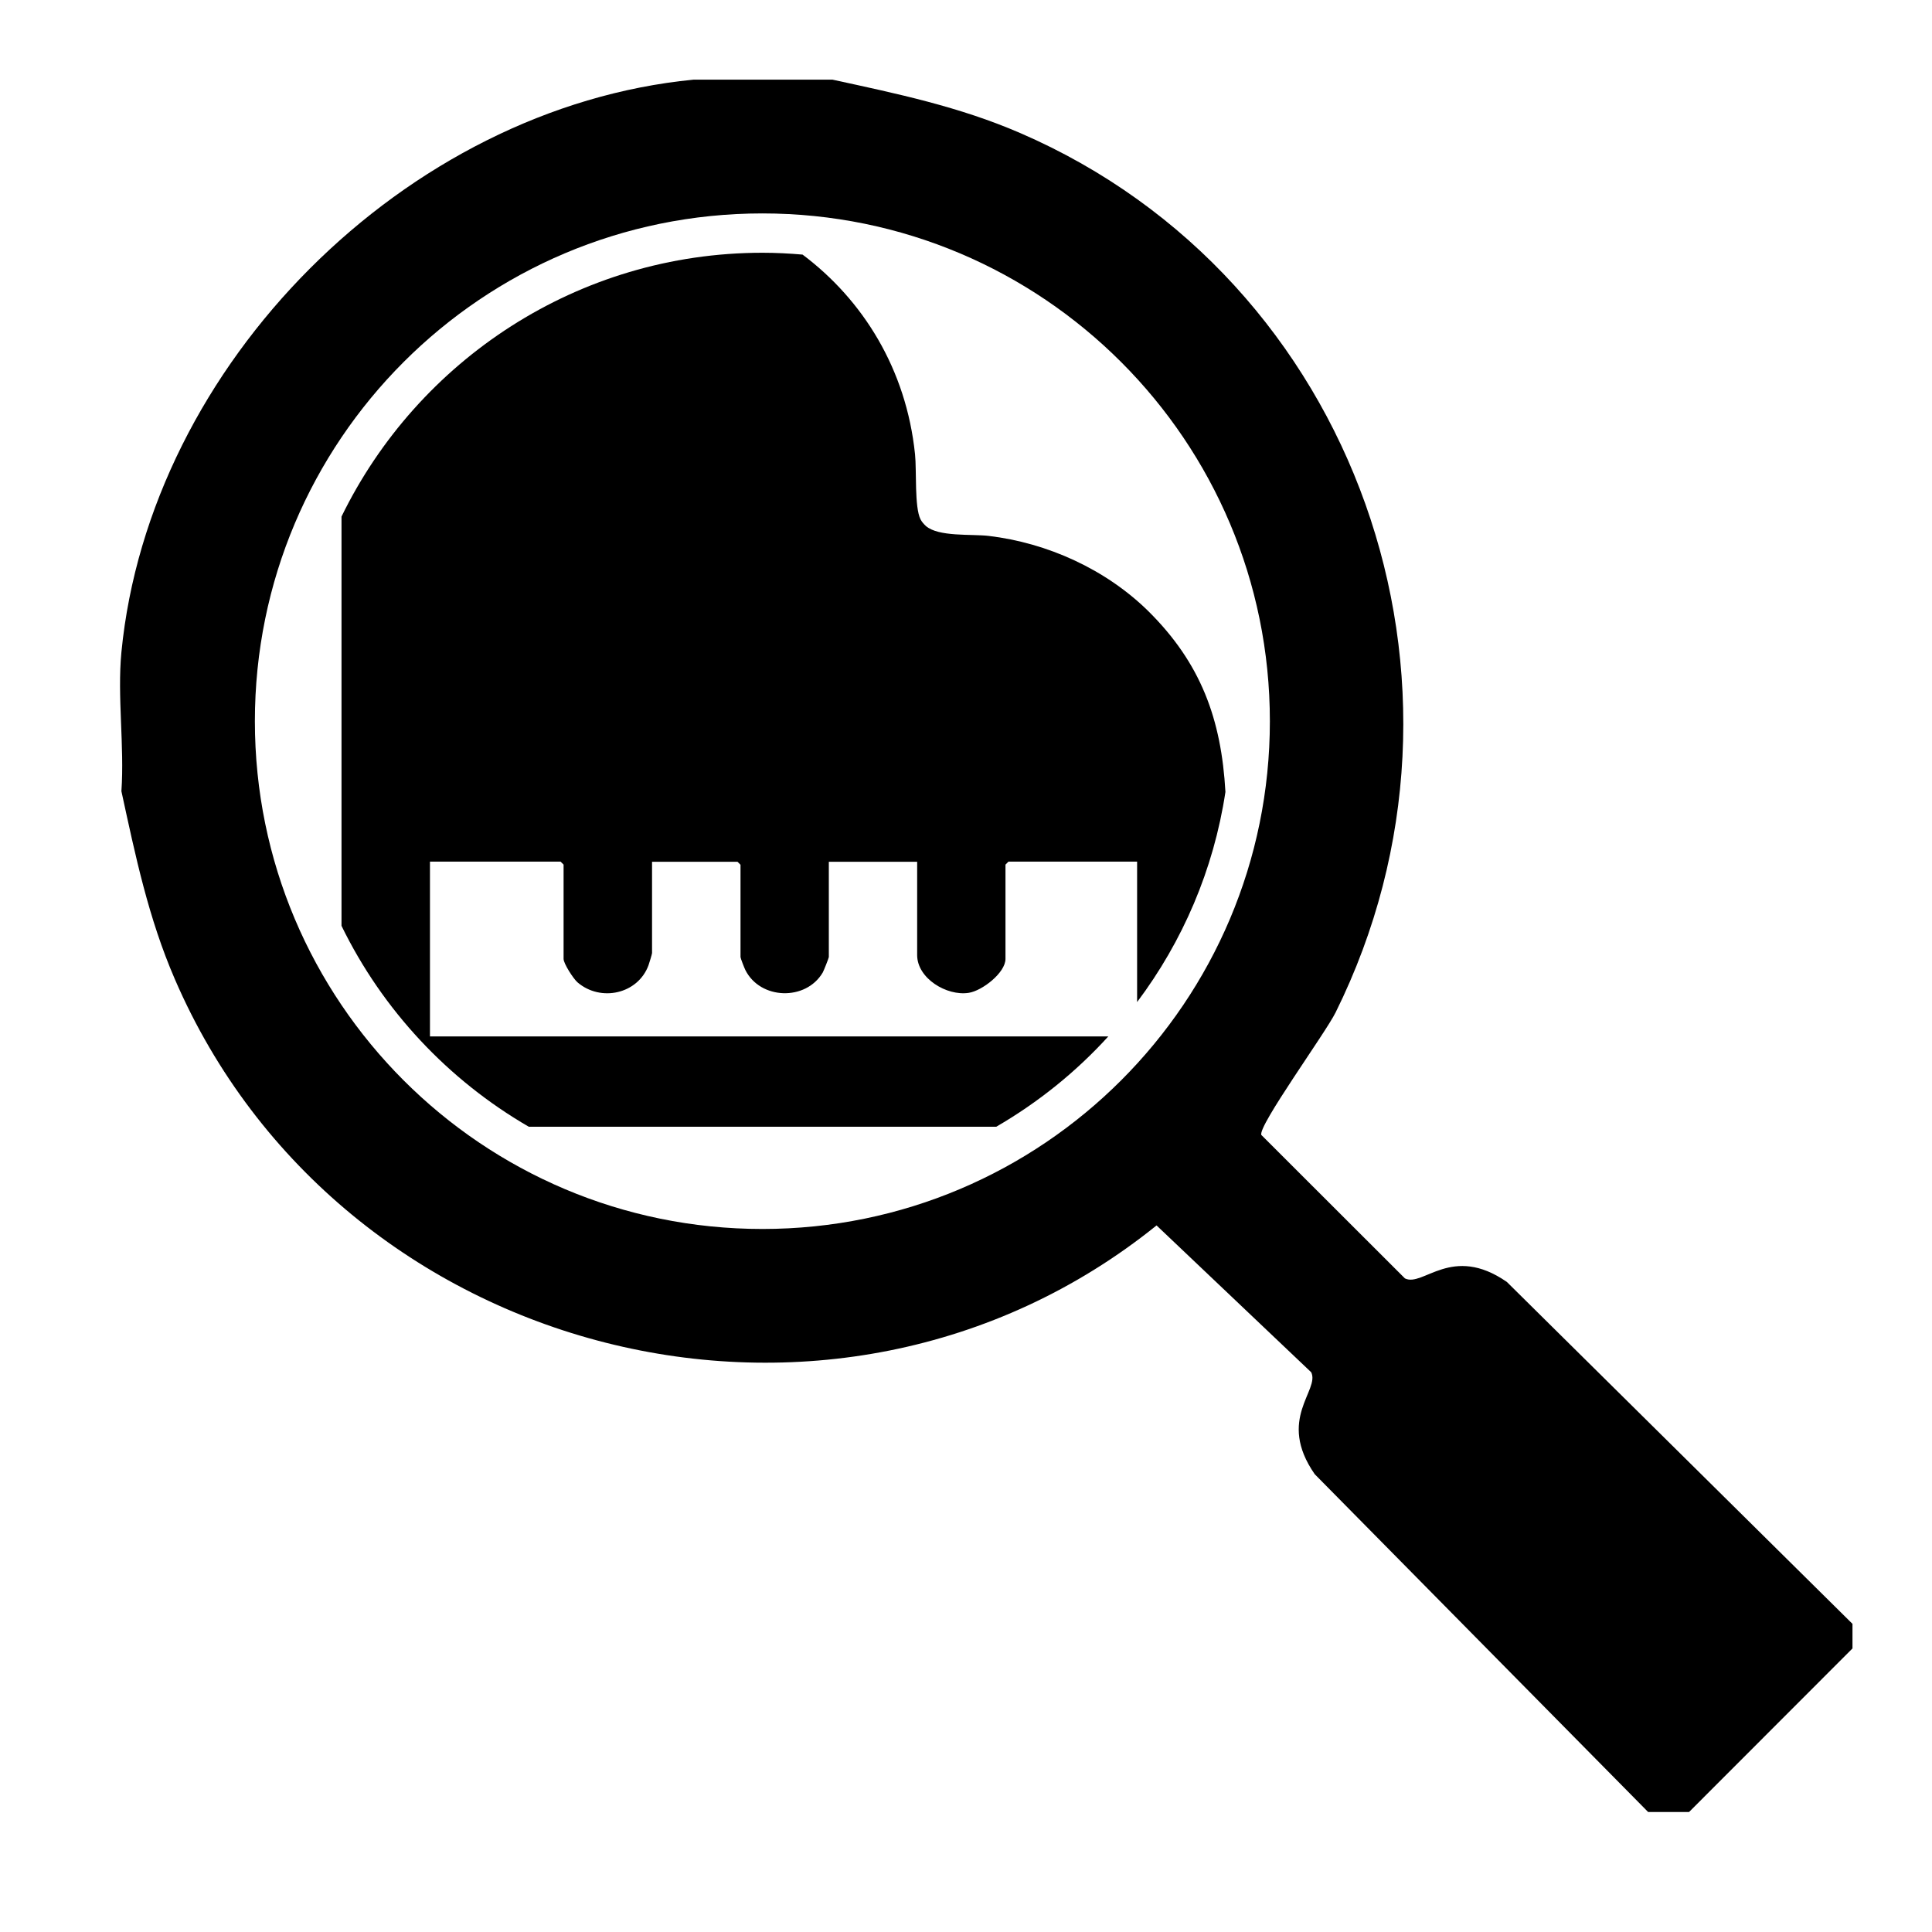
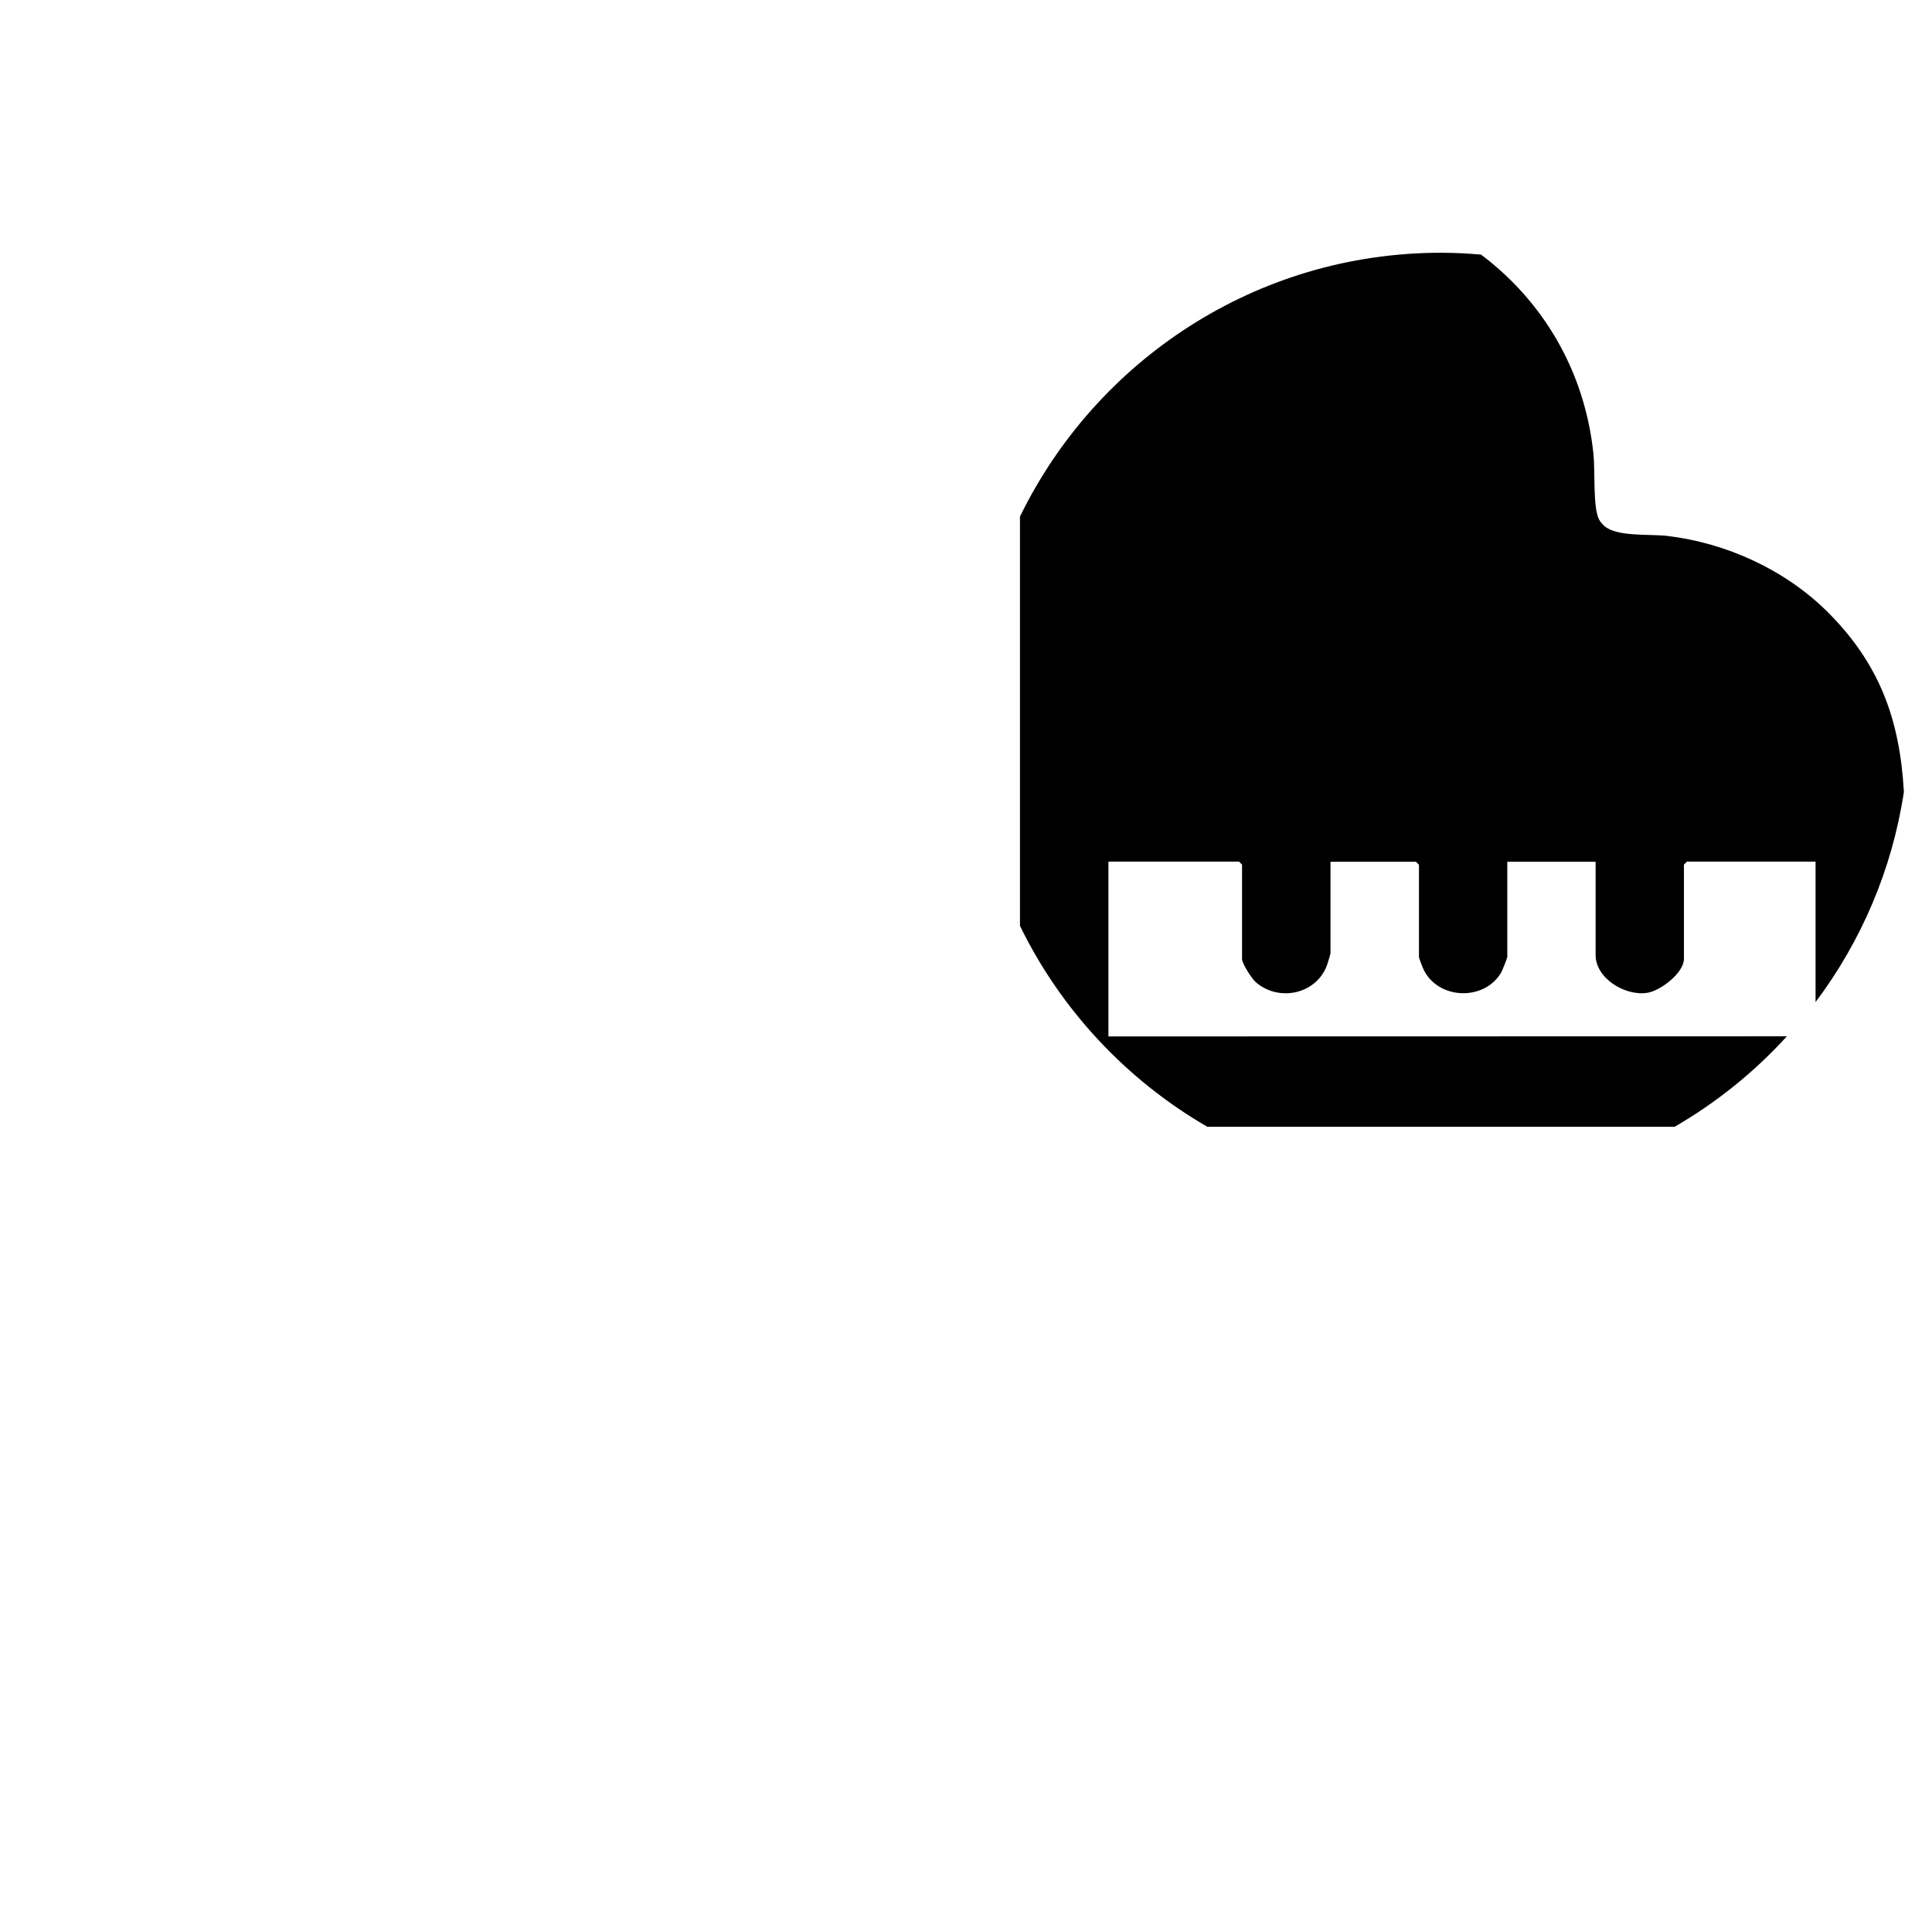
<svg xmlns="http://www.w3.org/2000/svg" id="Layer_1" data-name="Layer 1" viewBox="0 0 136.06 136.06">
-   <path d="M78.06,72.99H30.28v-12.31h9.2l.21.21v6.64c0,.33.69,1.4.98,1.65,1.63,1.4,4.25.83,5-1.2.05-.13.25-.8.25-.86v-6.43h6.02l.21.21v6.5c0,.08.27.77.34.91,1.05,2.1,4.26,2.2,5.45.18.07-.12.43-1.03.43-1.09v-6.71h6.22v6.57c0,1.64,2.08,2.9,3.63,2.66.94-.14,2.59-1.41,2.59-2.39v-6.64l.21-.21h9.06v9.89c3.2-4.26,5.39-9.31,6.22-14.8-.29-5.13-1.73-9.07-5.44-12.74-2.98-2.93-7.09-4.8-11.24-5.29-1.21-.14-3.53.08-4.42-.7-.14-.13-.28-.29-.37-.46-.44-.86-.27-3.43-.39-4.59-.62-6-3.67-10.87-7.92-14.06-.93-.08-1.87-.13-2.82-.13-13.02,0-24.29,7.59-29.65,18.58v28.82c2.89,5.93,7.51,10.86,13.19,14.15h32.92c2.95-1.71,5.62-3.86,7.9-6.37Z" />
-   <path d="M58.63,5.61c4.56.99,8.92,1.9,13.22,3.76,23.72,10.26,33.69,38.76,22.21,61.93-.71,1.44-5.5,8.03-5.23,8.63l10.11,10.1c1.28.64,3.3-2.44,7.18.25l24.34,24.08v1.73l-11.51,11.52h-2.88l-23.48-23.79c-2.7-3.88.38-5.91-.25-7.18l-10.89-10.34c-22.81,18.38-57.58,9.43-69.14-17.35-1.86-4.3-2.77-8.67-3.76-13.23.22-3.17-.3-6.68,0-9.79C10.52,25.65,28.57,7.58,48.84,5.61h9.79ZM89.43,50.79c0-19.75-16-35.76-35.74-35.76-19.74,0-35.74,16.01-35.74,35.76s16,35.76,35.74,35.76c19.74,0,35.74-16.01,35.74-35.76Z" />
+   <path d="M78.06,72.99v-12.31h9.2l.21.21v6.64c0,.33.69,1.4.98,1.65,1.63,1.4,4.25.83,5-1.2.05-.13.25-.8.25-.86v-6.43h6.02l.21.21v6.5c0,.08.27.77.34.91,1.05,2.1,4.26,2.2,5.45.18.07-.12.43-1.03.43-1.09v-6.71h6.22v6.57c0,1.64,2.08,2.9,3.63,2.66.94-.14,2.59-1.41,2.59-2.39v-6.64l.21-.21h9.06v9.89c3.2-4.26,5.39-9.31,6.22-14.8-.29-5.13-1.73-9.07-5.44-12.74-2.98-2.93-7.09-4.8-11.24-5.29-1.21-.14-3.53.08-4.42-.7-.14-.13-.28-.29-.37-.46-.44-.86-.27-3.43-.39-4.59-.62-6-3.67-10.87-7.92-14.06-.93-.08-1.87-.13-2.82-.13-13.02,0-24.29,7.59-29.65,18.58v28.82c2.89,5.93,7.51,10.86,13.19,14.15h32.92c2.95-1.71,5.62-3.86,7.9-6.37Z" />
</svg>